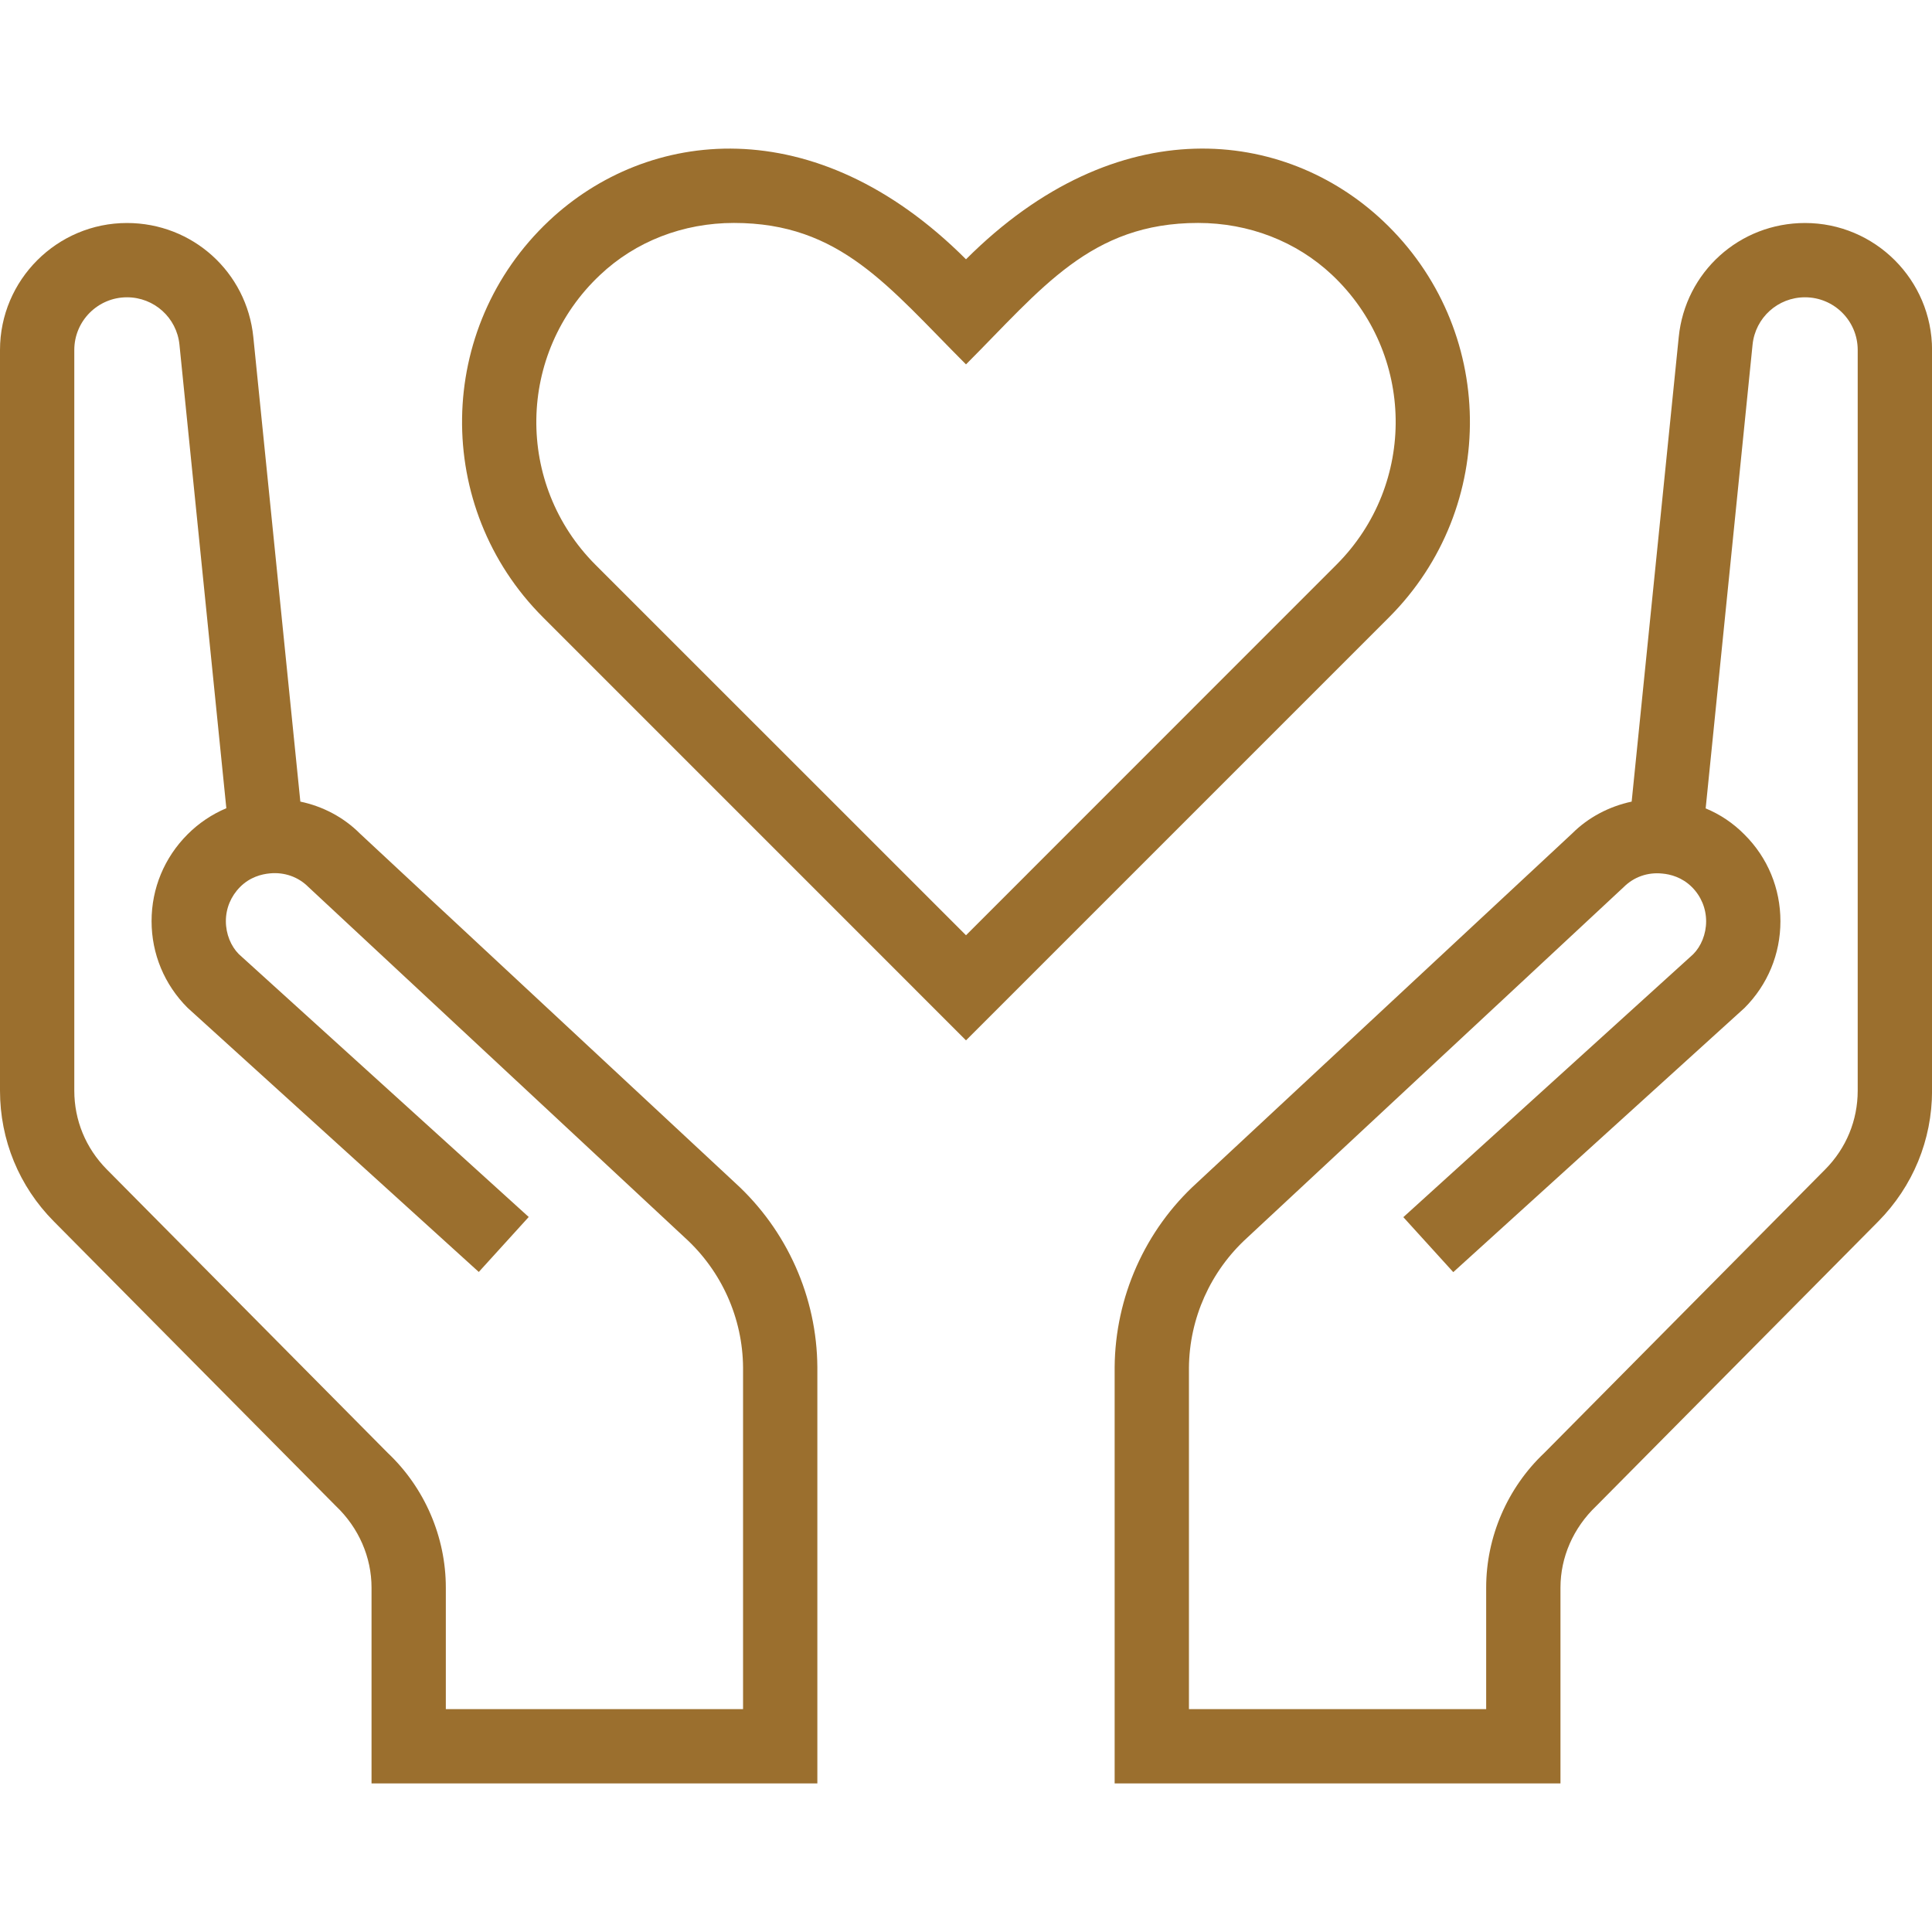
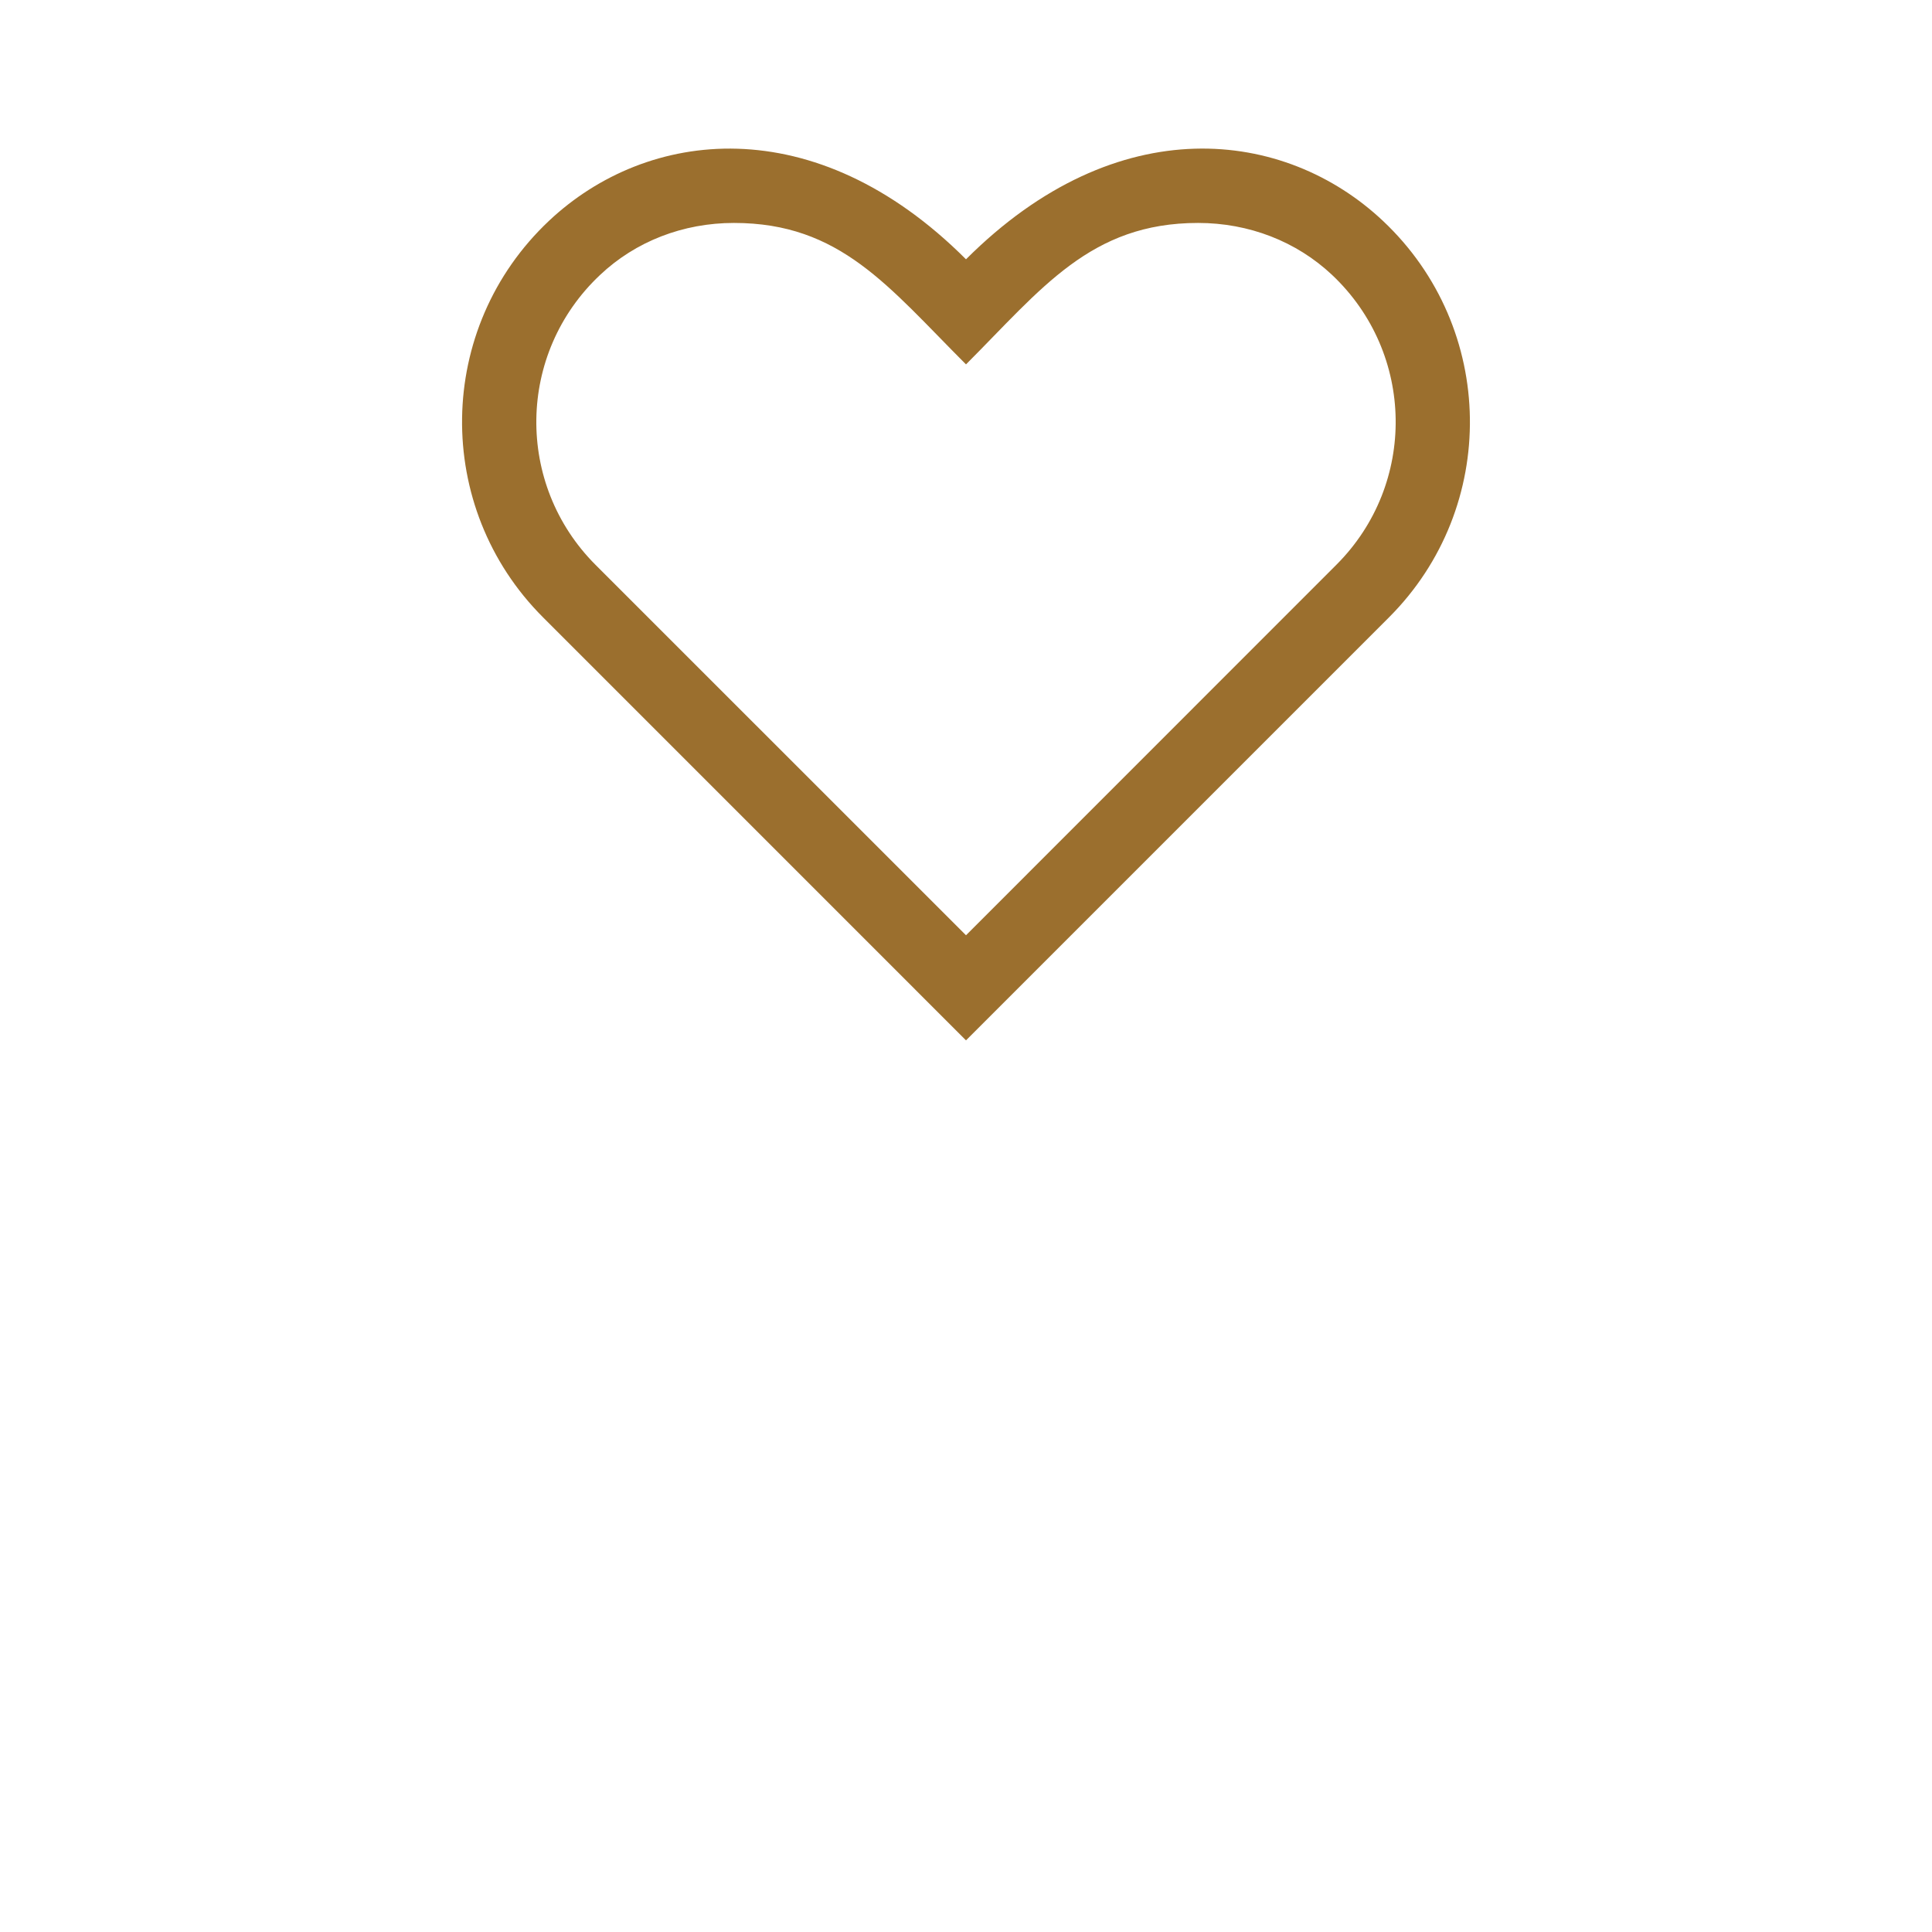
<svg xmlns="http://www.w3.org/2000/svg" width="33" height="33" viewBox="0 0 33 33" fill="none">
  <path d="M23.622 3.773C21.951 2.199 19.089 1.84 16.5 4.429C13.914 1.842 11.049 2.199 9.378 3.771C7.432 5.603 7.398 8.667 9.274 10.543L16.5 17.77L23.726 10.544C25.602 8.668 25.567 5.604 23.622 3.773ZM22.828 9.645L16.5 15.975L10.171 9.647C8.798 8.272 8.825 6.037 10.249 4.697C10.856 4.123 11.668 3.808 12.536 3.808C14.354 3.808 15.171 4.895 16.5 6.224C17.793 4.93 18.626 3.808 20.464 3.808C21.332 3.808 22.144 4.123 22.752 4.695C24.172 6.033 24.205 8.268 22.828 9.645Z" fill="#9B6F2E" />
-   <path d="M30.831 3.809C29.713 3.809 28.785 4.646 28.674 5.758L27.87 13.692C27.483 13.775 27.128 13.962 26.852 14.238L20.442 20.206C19.559 21.009 19.048 22.155 19.039 23.354V30.462H26.654V27.117C26.654 26.6 26.872 26.098 27.265 25.724L32.082 20.863C32.674 20.264 33.001 19.471 33.001 18.629V5.978C33.001 4.782 32.027 3.809 30.831 3.809ZM31.731 18.629C31.731 19.135 31.536 19.61 31.179 19.971L26.378 24.817C25.747 25.413 25.385 26.251 25.385 27.117V29.193H20.308V23.361C20.315 22.52 20.674 21.714 21.302 21.142L27.733 15.153C27.906 14.98 28.142 14.895 28.392 14.921C28.53 14.933 28.73 14.983 28.9 15.153C29.056 15.309 29.142 15.517 29.142 15.737C29.142 15.956 29.055 16.165 28.921 16.299L23.97 20.79L24.823 21.729L29.797 17.217C30.193 16.821 30.411 16.295 30.411 15.736C30.411 15.176 30.194 14.65 29.798 14.256C29.605 14.06 29.381 13.91 29.134 13.808L29.935 5.888C29.982 5.426 30.368 5.078 30.831 5.078C31.328 5.078 31.731 5.481 31.731 5.978V18.629Z" fill="#9B6F2E" />
-   <path d="M12.559 20.206L6.148 14.238C5.873 13.962 5.517 13.773 5.13 13.692L4.327 5.758C4.215 4.646 3.287 3.809 2.169 3.809C0.974 3.809 0 4.782 0 5.978V18.629C0 19.471 0.326 20.264 0.919 20.862L5.736 25.723C6.129 26.096 6.346 26.6 6.346 27.117V30.462H13.961V23.354C13.954 22.155 13.441 21.011 12.559 20.206ZM12.692 29.193H7.615V27.117C7.615 26.252 7.254 25.413 6.623 24.817L1.821 19.971C1.465 19.61 1.269 19.135 1.269 18.629V5.978C1.269 5.481 1.673 5.078 2.169 5.078C2.632 5.078 3.018 5.426 3.065 5.885L3.866 13.805C3.62 13.909 3.395 14.059 3.202 14.253C2.808 14.648 2.589 15.173 2.589 15.733C2.589 16.293 2.808 16.818 3.204 17.214L8.178 21.726L9.031 20.787L4.079 16.297C3.945 16.162 3.858 15.955 3.858 15.734C3.858 15.513 3.945 15.307 4.101 15.15C4.27 14.98 4.47 14.931 4.609 14.918C4.86 14.894 5.095 14.978 5.267 15.15L11.698 21.14C12.327 21.711 12.686 22.517 12.692 23.359V29.193Z" fill="#9B6F2E" />
</svg>